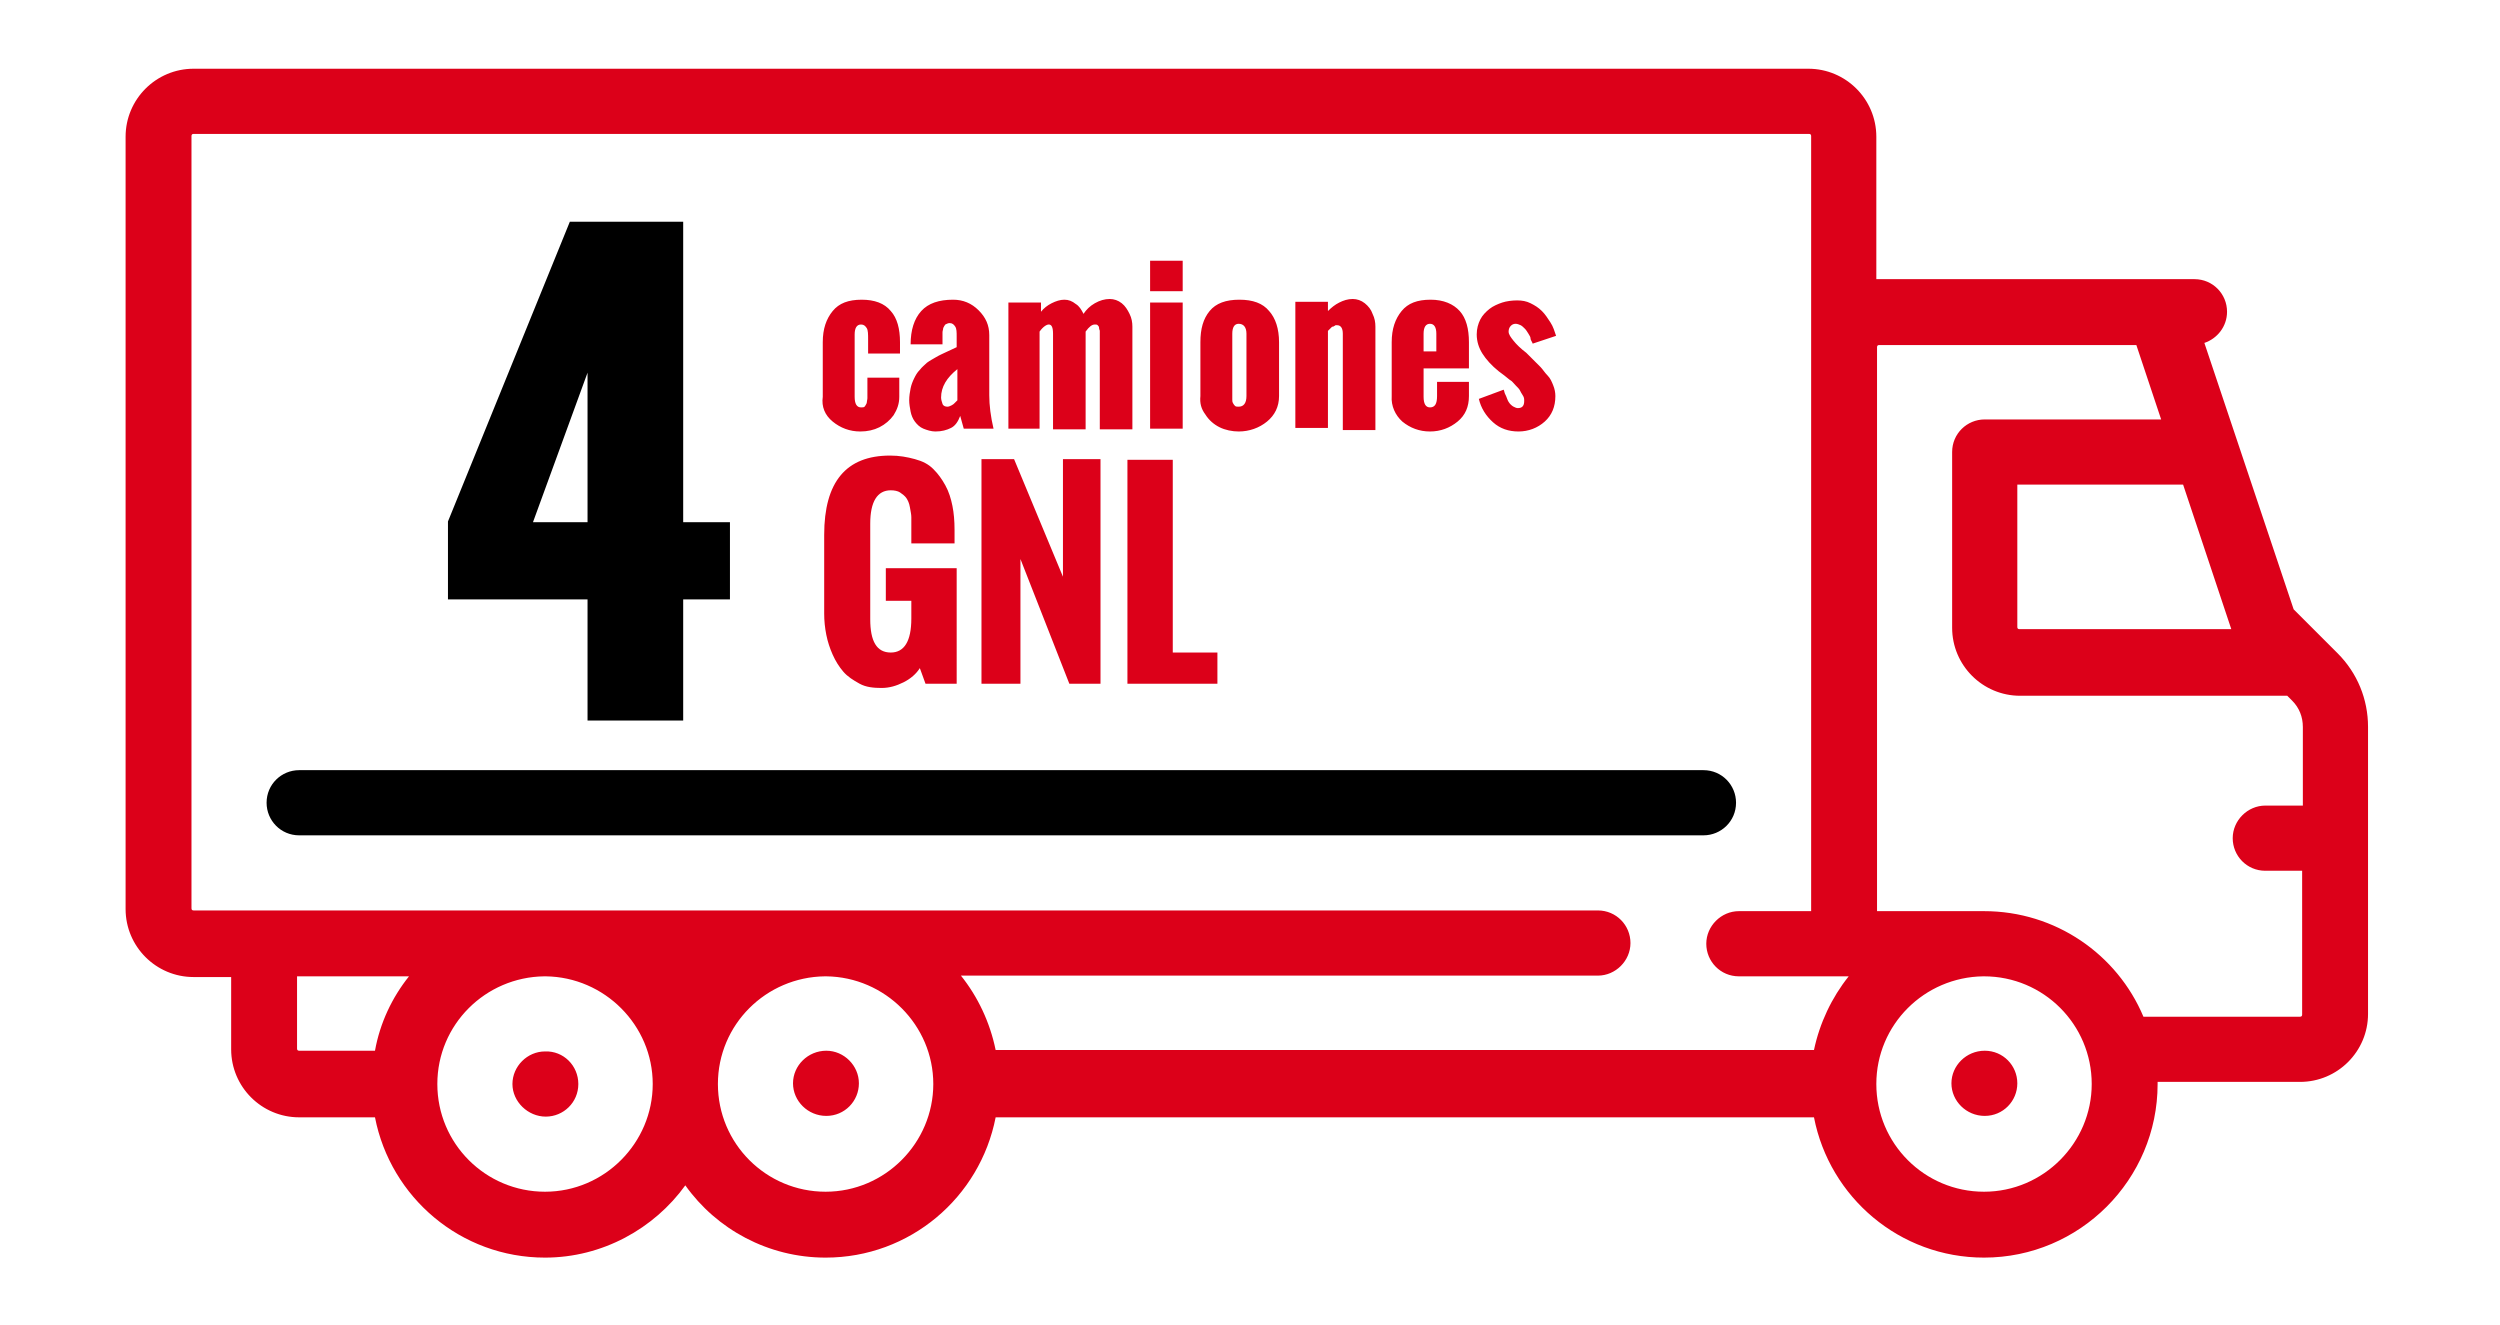
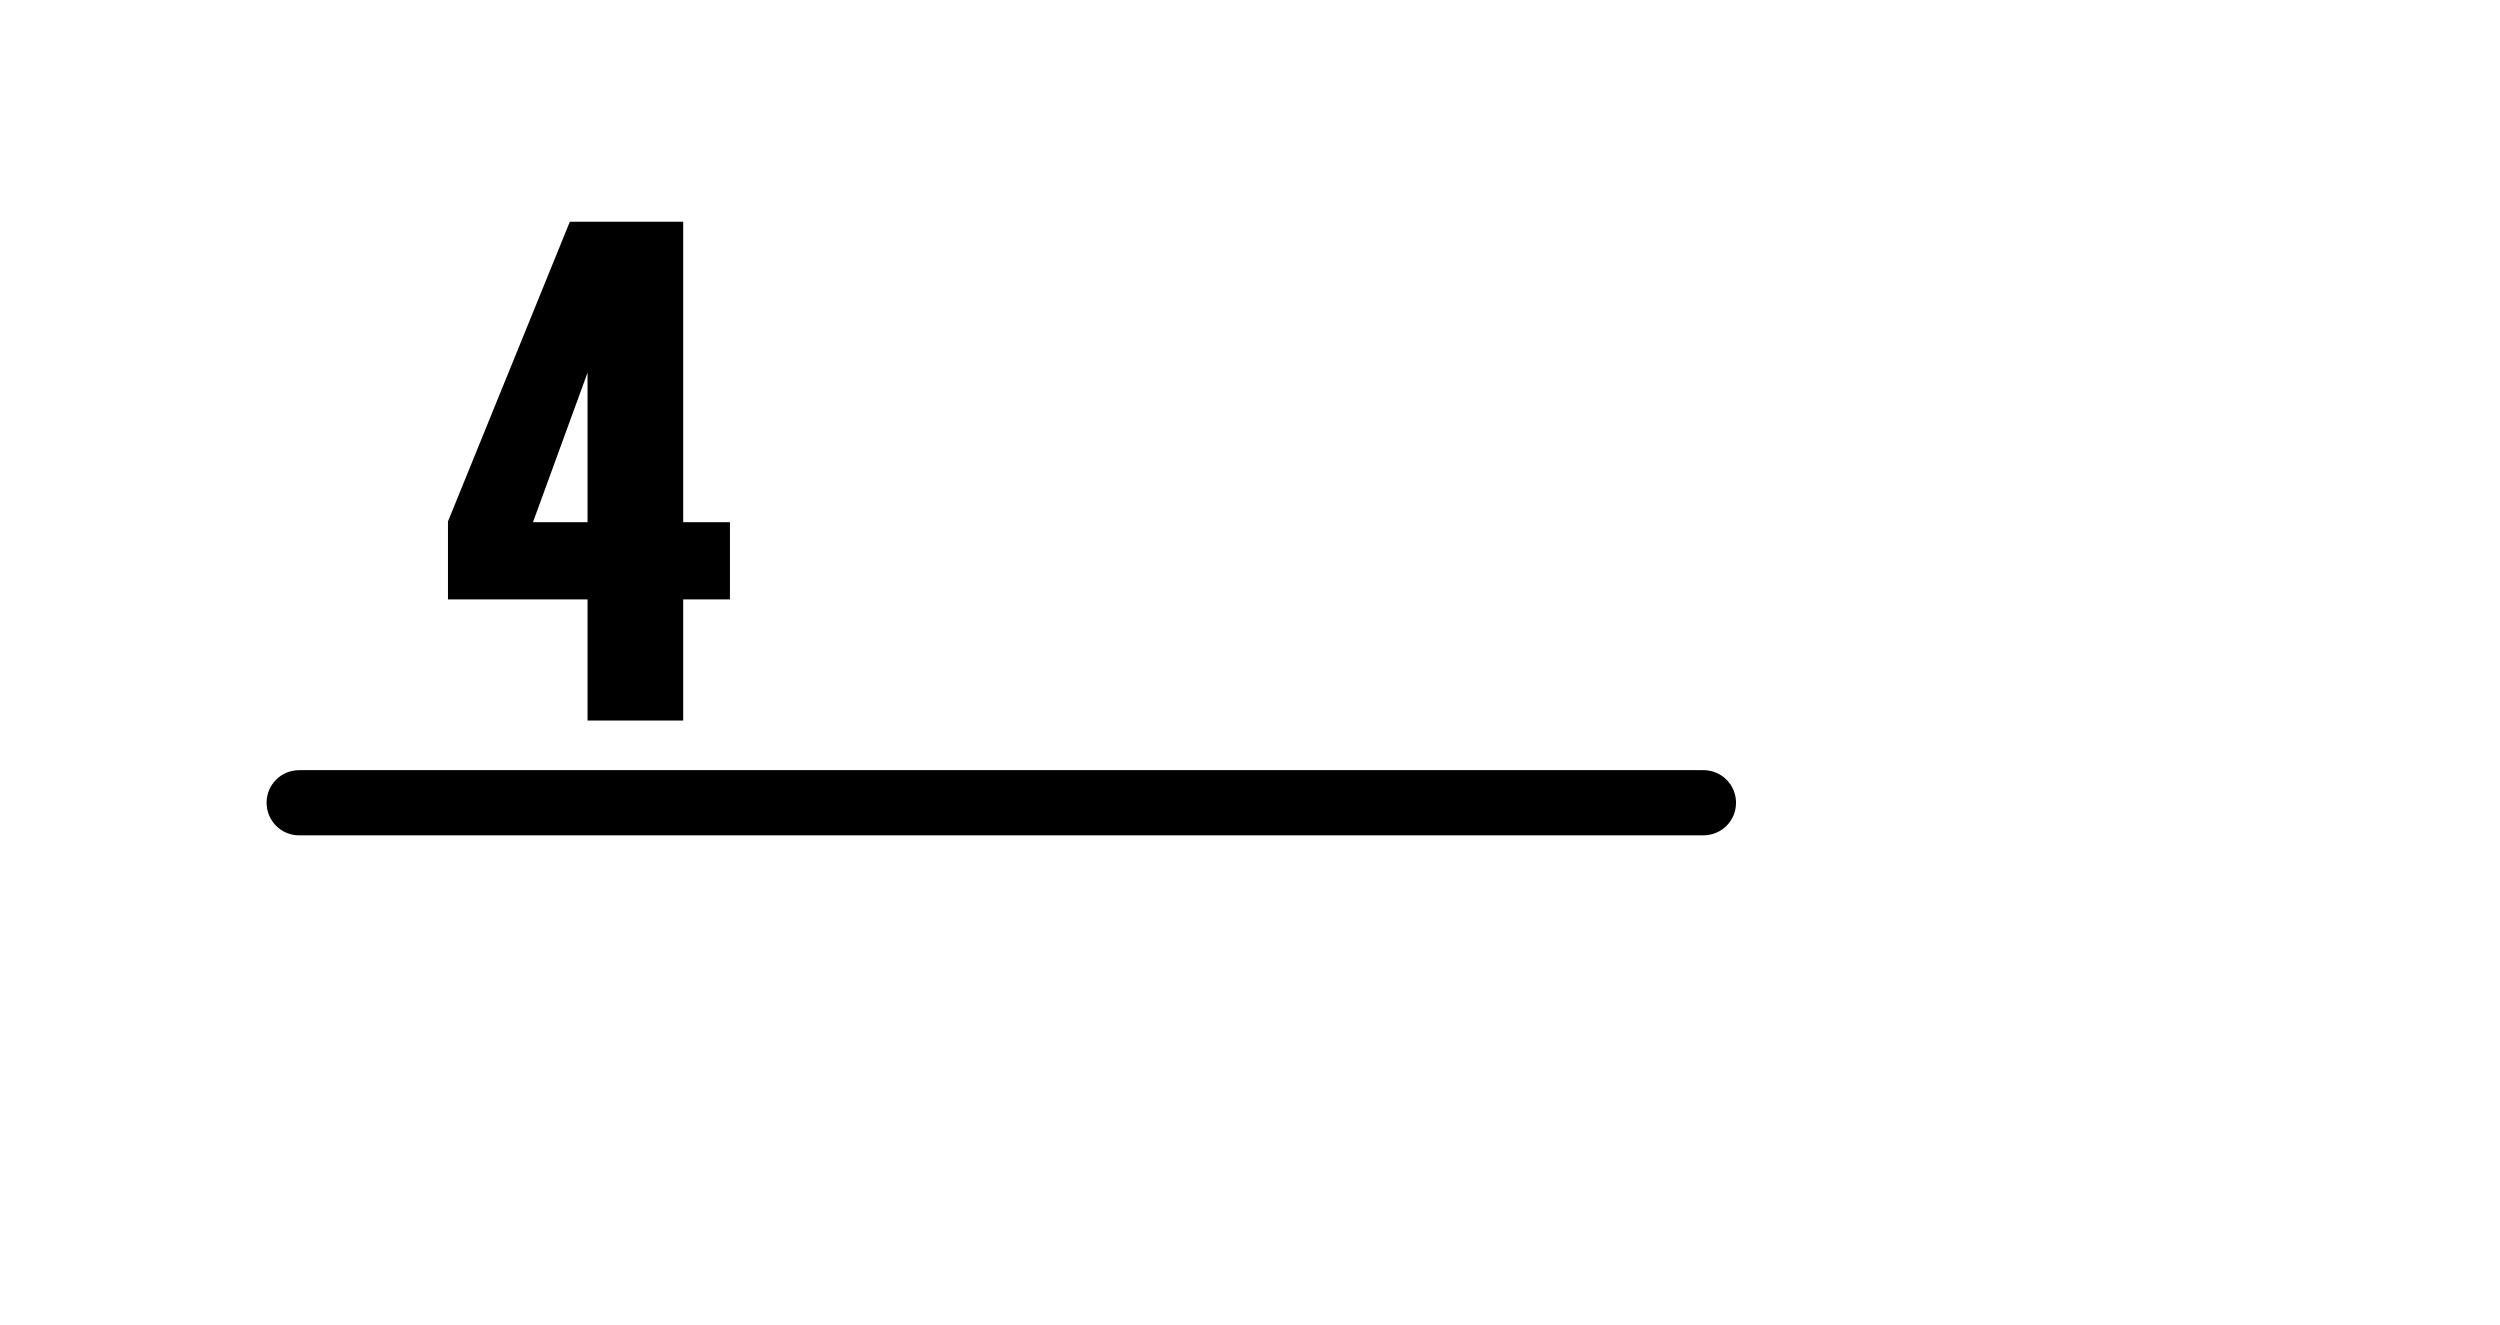
<svg xmlns="http://www.w3.org/2000/svg" viewBox="0 0 345 187" width="317" height="168">
  <style type="text/css">  
	.st0{fill:#DC0019;}
	.st1{fill:#000000;}
</style>
-   <path class="st0" d="M77.7 153c0 2.6-2.1 4.6-4.6 4.6s-4.7-2.1-4.7-4.6 2.1-4.6 4.6-4.6H73C75.6 148.3 77.7 150.4 77.7 153zM112.7 148.3L112.7 148.3c-2.6 0-4.7 2.1-4.7 4.6s2.1 4.6 4.7 4.6c2.6 0 4.6-2.1 4.6-4.6C117.3 150.4 115.2 148.3 112.7 148.3zM276.2 148.3L276.2 148.3c-2.6 0-4.7 2.1-4.7 4.6s2.1 4.6 4.7 4.6 4.6-2.1 4.6-4.6C280.8 150.4 278.8 148.3 276.2 148.3zM330.3 102.6v40.5c0 5.3-4.3 9.6-9.6 9.6h-20.1c0 0.1 0 0.2 0 0.3 0 13.5-11 24.5-24.5 24.5 -11.9 0-21.8-8.5-24-19.8H136.6c-2.2 11.3-12.1 19.8-24 19.8 -8.1 0-15.4-4-19.8-10.2 -4.4 6.1-11.7 10.2-19.8 10.2 -11.9 0-21.8-8.5-24-19.8H38.3c-5.3 0-9.6-4.3-9.6-9.6v-10.2h-5.3c-5.3 0-9.6-4.3-9.6-9.6v-109c0-5.3 4.3-9.6 9.6-9.6h227.9c5.3 0 9.6 4.3 9.6 9.6v20.1h44.9c2.6 0 4.6 2.1 4.6 4.6 0 2.1-1.4 3.8-3.2 4.4L319.8 86l6.2 6.2C328.8 95 330.3 98.7 330.3 102.6zM53.8 137.8H38V148c0 0.2 0.1 0.3 0.3 0.3H49C49.7 144.4 51.4 140.8 53.8 137.8zM88.2 153c0-8.3-6.8-15.1-15.1-15.2h-0.2c-8.3 0.1-15.1 6.8-15.1 15.2 0 8.4 6.8 15.2 15.2 15.2S88.2 161.3 88.2 153zM127.8 153c0-8.3-6.8-15.1-15.1-15.2h-0.2c-8.3 0.1-15.1 6.8-15.1 15.2 0 8.4 6.8 15.2 15.2 15.2S127.8 161.3 127.8 153zM257 137.8h-15.5c-2.6 0-4.6-2.1-4.6-4.6s2.1-4.6 4.6-4.6h10.2V19.2c0-0.2-0.1-0.3-0.3-0.3H23.4c-0.2 0-0.3 0.1-0.3 0.3v109c0 0.2 0.1 0.3 0.3 0.3h198.2c2.6 0 4.6 2.1 4.6 4.6s-2.1 4.6-4.6 4.6h-89.9c2.4 3 4.1 6.6 4.9 10.5h115.5C252.9 144.4 254.6 140.8 257 137.8zM304.2 68.4h-23.4v20.1c0 0.2 0.1 0.3 0.3 0.3H311L304.2 68.4zM291.3 153c0-8.4-6.8-15.2-15.2-15.2 0 0 0 0 0 0H276c-8.3 0.1-15.1 6.8-15.1 15.2 0 8.4 6.8 15.2 15.2 15.2S291.3 161.3 291.3 153zM321.1 122.9h-5.3c-2.6 0-4.6-2.1-4.6-4.6s2.1-4.6 4.6-4.6h5.3v-11.1c0-1.4-0.5-2.7-1.5-3.7l-0.7-0.7h-37.7c-5.3 0-9.6-4.3-9.6-9.6V63.8c0-2.6 2.1-4.6 4.6-4.6h24.9l-3.5-10.5h-36.3c-0.2 0-0.3 0.1-0.3 0.3v0 79.6H276c0 0 0.1 0 0.1 0 10.1 0 18.8 6.1 22.5 14.9h22.1c0.2 0 0.3-0.1 0.3-0.3V122.9zM113.6 59.5c1.1 0.9 2.4 1.4 3.9 1.4 1 0 1.9-0.2 2.7-0.6 0.8-0.4 1.5-1 2-1.7 0.5-0.8 0.8-1.6 0.8-2.6v-2.7h-4.5v1.9c0 0.4 0 0.7 0 1 0 0.2-0.1 0.5-0.1 0.7 -0.1 0.2-0.2 0.4-0.3 0.5 -0.1 0.1-0.3 0.1-0.5 0.1 -0.6 0-0.9-0.5-0.9-1.5v-8.8c0-0.9 0.3-1.4 0.9-1.4 0.4 0 0.6 0.2 0.8 0.5s0.2 0.9 0.2 1.6v2h4.5v-1.6c0-1.9-0.4-3.4-1.3-4.4 -0.9-1.1-2.3-1.6-4.1-1.6 -1.9 0-3.2 0.5-4.1 1.6s-1.4 2.5-1.4 4.4v7.7C112 57.4 112.5 58.6 113.6 59.5zM136.3 60.5c-0.4-1.7-0.6-3.3-0.6-4.7v-8.5c0-1.4-0.5-2.5-1.5-3.5 -1-1-2.2-1.5-3.6-1.5 -2 0-3.5 0.5-4.5 1.6 -1 1.1-1.5 2.7-1.5 4.7h4.5v-1c0-0.3 0-0.5 0-0.7 0-0.2 0.1-0.4 0.1-0.6 0.1-0.2 0.2-0.4 0.3-0.5 0.2-0.1 0.4-0.2 0.6-0.2 0.4 0 0.6 0.2 0.8 0.5 0.2 0.3 0.2 0.8 0.2 1.4v1.5c-0.6 0.3-1.1 0.5-1.5 0.7s-0.9 0.4-1.4 0.7 -0.9 0.5-1.3 0.8c-0.3 0.3-0.7 0.6-1 1 -0.4 0.4-0.6 0.8-0.8 1.2 -0.2 0.4-0.4 0.9-0.5 1.4 -0.1 0.5-0.2 1.1-0.2 1.7 0 0.5 0.1 1.1 0.2 1.6 0.1 0.5 0.3 1 0.6 1.4 0.3 0.4 0.7 0.8 1.2 1s1.1 0.4 1.7 0.4c0.9 0 1.6-0.2 2.2-0.5s1-0.9 1.3-1.7l0.5 1.8H136.3zM130.8 56.9c-0.1 0.1-0.2 0.2-0.4 0.3 -0.2 0.1-0.4 0.2-0.6 0.2 -0.3 0-0.6-0.1-0.7-0.4 -0.1-0.3-0.2-0.6-0.2-0.9 0-1.5 0.8-2.8 2.3-4v4.4C131 56.7 130.9 56.8 130.8 56.9zM142.8 60.5V46.8c0.5-0.7 1-1 1.3-1 0.4 0 0.6 0.4 0.6 1.3v13.5h4.6V46.8c0.5-0.7 0.9-1 1.3-1 0.2 0 0.3 0 0.4 0.1 0.1 0.1 0.2 0.2 0.2 0.4 0 0.2 0.1 0.3 0.1 0.4 0 0.1 0 0.2 0 0.4v13.5h4.6V46.1c0-0.6-0.1-1.2-0.4-1.8 -0.3-0.6-0.6-1.1-1.1-1.5 -0.5-0.4-1.1-0.6-1.7-0.6 -0.7 0-1.4 0.2-2.1 0.6 -0.7 0.4-1.2 0.9-1.6 1.5 -0.3-0.6-0.6-1.1-1.1-1.4 -0.5-0.4-1-0.6-1.6-0.6 -0.6 0-1.2 0.2-1.8 0.5 -0.6 0.3-1.1 0.7-1.5 1.2v-1.3h-4.6v17.8H142.8zM163 41.1v-4.3h-4.6v4.3H163zM163 60.5V42.7h-4.6v17.8H163zM166.2 58.5c0.5 0.8 1.2 1.4 2 1.8 0.8 0.4 1.8 0.6 2.7 0.6 1.5 0 2.9-0.5 4-1.4 1.1-0.9 1.7-2.1 1.7-3.6v-7.6c0-1.9-0.5-3.4-1.4-4.4 -0.9-1.1-2.3-1.6-4.2-1.6 -1.9 0-3.3 0.5-4.2 1.6 -0.9 1.1-1.3 2.5-1.3 4.4v7.6C165.4 56.9 165.6 57.7 166.2 58.5zM170.9 57.4c-0.2 0-0.4 0-0.5-0.1s-0.2-0.2-0.3-0.4 -0.1-0.3-0.1-0.5 0-0.3 0-0.5v-8.8c0-0.9 0.3-1.4 0.9-1.4 0.7 0 1.1 0.5 1.1 1.4v8.8C172 56.9 171.6 57.4 170.9 57.4zM183.5 60.5V46.7l0.1-0.1c0.1-0.1 0.1-0.1 0.1-0.1 0 0 0.1-0.1 0.1-0.1 0.1-0.1 0.1-0.1 0.1-0.1 0 0 0.1-0.1 0.1-0.1 0.1-0.1 0.1-0.1 0.2-0.1 0 0 0.1 0 0.2-0.1 0.1 0 0.1-0.1 0.2-0.1 0.1 0 0.1 0 0.2 0 0.5 0 0.8 0.4 0.8 1.2v13.6h4.6V46.1c0-0.6-0.1-1.2-0.4-1.8 -0.2-0.6-0.6-1.1-1.1-1.5 -0.5-0.4-1.1-0.6-1.7-0.6 -0.7 0-1.3 0.2-1.9 0.5s-1.1 0.7-1.6 1.2v-1.3h-4.6v17.8H183.5zM194 59.5c1.1 0.9 2.4 1.4 3.9 1.4s2.8-0.5 3.9-1.4 1.6-2.1 1.6-3.6v-2h-4.5v2c0 1.1-0.3 1.6-1 1.6 -0.6 0-0.9-0.5-0.9-1.5v-4h6.4v-3.7c0-1.9-0.4-3.4-1.3-4.4s-2.3-1.6-4.1-1.6c-1.9 0-3.2 0.5-4.1 1.6s-1.4 2.5-1.4 4.4v7.6C192.4 57.3 193 58.6 194 59.5zM197 47.1c0-0.9 0.3-1.4 0.9-1.4 0.6 0 0.9 0.5 0.9 1.4v2.5H197V47.1zM206.8 59.6c1 0.9 2.2 1.3 3.6 1.3 1.4 0 2.7-0.5 3.7-1.4s1.5-2.1 1.5-3.6c0-0.5-0.1-1-0.3-1.5s-0.4-1-0.8-1.4 -0.7-0.9-1-1.2 -0.7-0.7-1.2-1.2l-0.8-0.8c-0.8-0.6-1.4-1.2-1.8-1.7s-0.7-0.9-0.7-1.3c0-0.3 0.1-0.6 0.3-0.8s0.4-0.3 0.7-0.3c0.2 0 0.5 0.1 0.7 0.2s0.4 0.3 0.6 0.5 0.3 0.4 0.5 0.7 0.3 0.5 0.3 0.7 0.2 0.4 0.3 0.7l3.3-1.1c-0.2-0.6-0.4-1.3-0.8-1.9s-0.7-1.1-1.2-1.6 -1-0.8-1.6-1.1 -1.2-0.4-1.9-0.4c-0.7 0-1.5 0.1-2.1 0.3s-1.3 0.5-1.8 0.9 -1 0.9-1.3 1.5 -0.5 1.3-0.5 2.1c0 1 0.3 1.9 0.8 2.7s1.3 1.7 2.3 2.5l0.8 0.6c0.4 0.3 0.7 0.6 0.9 0.7s0.4 0.4 0.7 0.7 0.5 0.5 0.6 0.7 0.2 0.4 0.4 0.7 0.2 0.5 0.2 0.8c0 0.7-0.3 1-0.9 1 -0.2 0-0.4-0.1-0.6-0.2s-0.4-0.3-0.5-0.4 -0.3-0.4-0.4-0.7 -0.2-0.5-0.3-0.7 -0.1-0.4-0.2-0.6l-3.5 1.3C205.1 57.6 205.8 58.7 206.8 59.6zM112.7 89.6c0.2 1 0.5 1.9 0.9 2.8s0.9 1.7 1.5 2.4 1.4 1.2 2.3 1.7 2 0.6 3.1 0.6c1.1 0 2.1-0.3 3.1-0.8s1.8-1.2 2.3-2l0.8 2.2h4.4V80.2h-10v4.6h3.6v2.5c0 3.2-1 4.8-2.9 4.8 -2 0-2.9-1.6-2.9-4.7V73.9c0-3.1 1-4.7 2.9-4.7 0.5 0 1 0.1 1.3 0.3s0.7 0.5 0.9 0.8 0.4 0.7 0.5 1.3 0.2 1 0.2 1.4 0 0.9 0 1.5v2.2h6.1v-1.9c0-1.3-0.1-2.4-0.3-3.4s-0.5-2-1-2.9 -1-1.6-1.7-2.3 -1.5-1.1-2.6-1.4 -2.2-0.5-3.5-0.5c-6.2 0-9.3 3.7-9.3 11.2v11.1C112.4 87.6 112.5 88.6 112.7 89.6zM140.1 96.5V78.9l6.9 17.6h4.4V64.8h-5.3v16.6l-6.9-16.6h-4.6v31.7H140.1zM167.9 96.5v-4.4h-6.3V64.9h-6.4v31.6H167.9z" />
  <path class="st1" d="M241.1 113.3c0 2.6-2.1 4.6-4.6 4.6H38.3c-2.6 0-4.6-2.1-4.6-4.6 0-2.6 2.1-4.6 4.6-4.6h198.2C239.1 108.7 241.1 110.8 241.1 113.3zM79 84.6v17.1h13.5V84.6h6.6V73.7h-6.6V31.3h-16L59.3 73.6v11H79zM79 52.6v21.1h-7.7L79 52.6z" />
</svg>